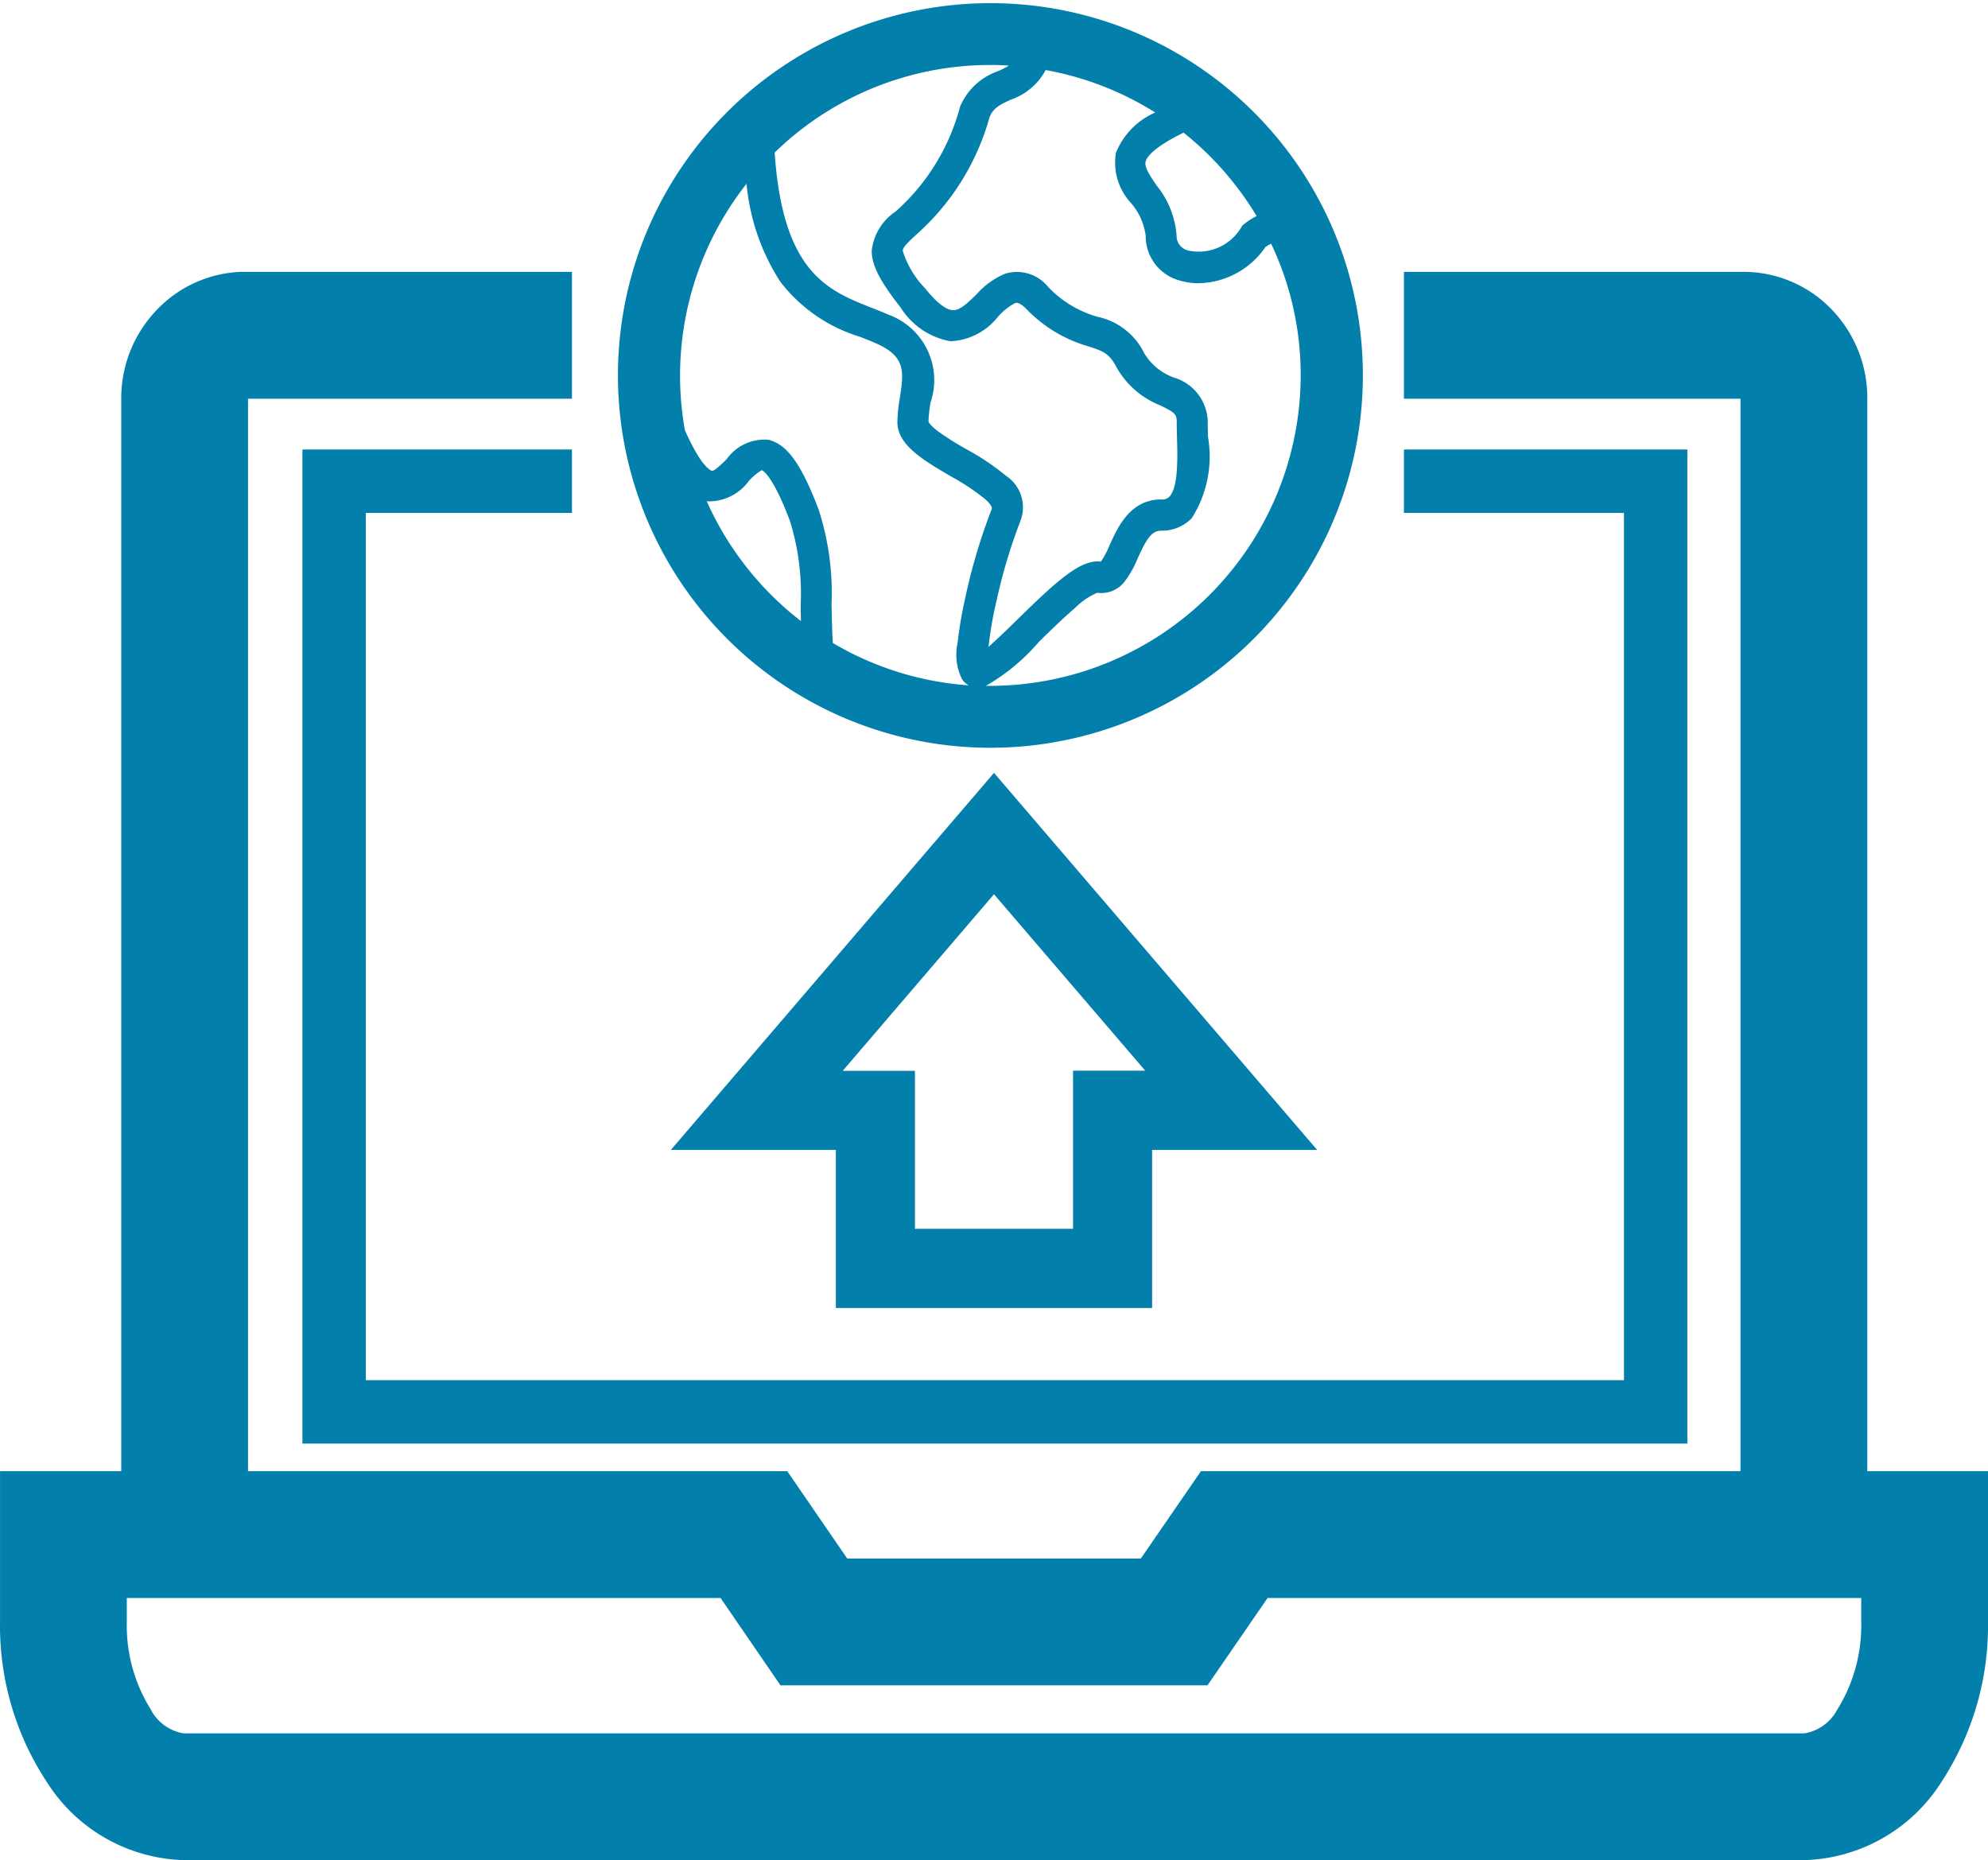
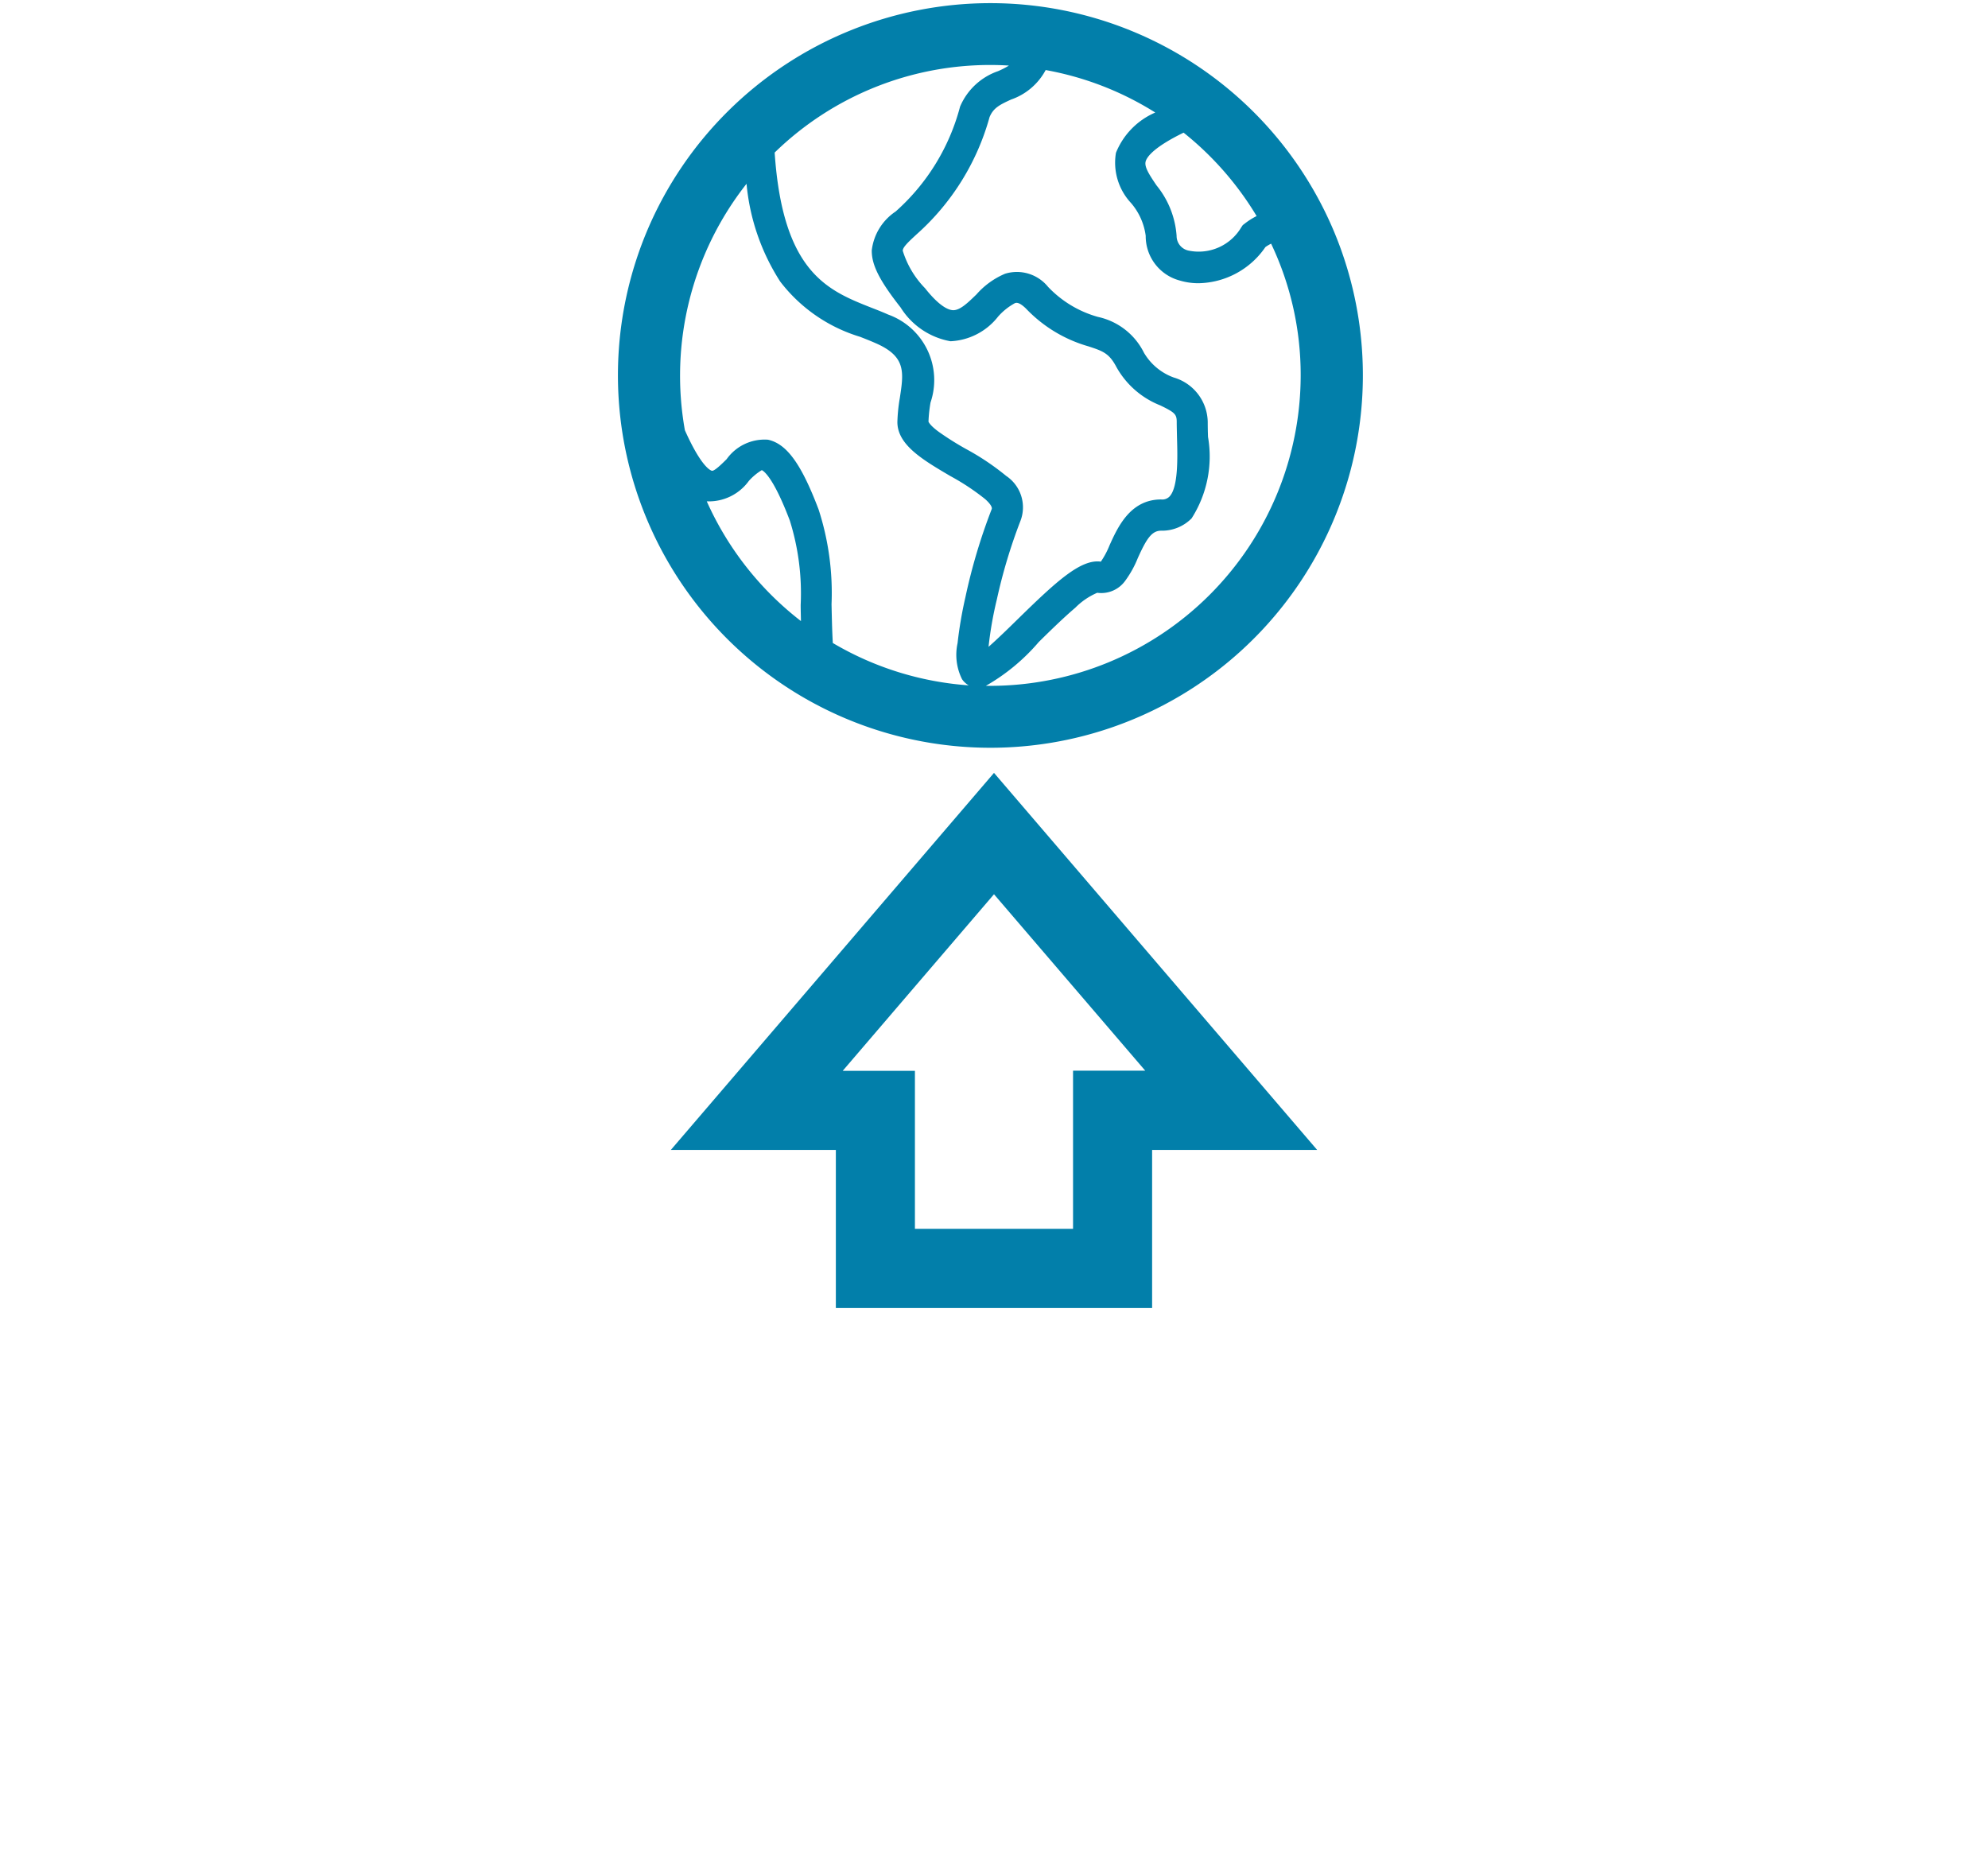
<svg xmlns="http://www.w3.org/2000/svg" width="64.486" height="60.337" viewBox="0 0 64.486 60.337">
  <defs>
    <clipPath id="clip-path">
-       <path id="Path_22593" data-name="Path 22593" d="M14.363,26.693H30.149V38.854H57.136V26.693H74.963V77.421h-60.6Z" transform="translate(-14.363 -26.693)" fill="none" stroke="#027faa" stroke-width="3" />
-     </clipPath>
+       </clipPath>
  </defs>
  <g id="flexible_deployment" data-name="flexible deployment" transform="translate(-1.238)">
    <g id="Mask_Group_5020" data-name="Mask Group 5020" transform="translate(4.005 7.469)" clip-path="url(#clip-path)">
      <path id="Path_24684" data-name="Path 24684" d="M-1-1H43.924V31.244H-1ZM41.868,1.056H1.056V29.188H41.868Z" transform="translate(8.043 8.112)" fill="#027faa" />
      <path id="Path_121" data-name="Path 121" d="M12.842,51.054H8.73V14.2a4.128,4.128,0,0,1,1.117-2.851,3.967,3.967,0,0,1,2.793-1.273H61.364a3.964,3.964,0,0,1,2.871,1.244,4.133,4.133,0,0,1,1.133,2.86V51.036H61.255V14.192H12.842Z" transform="translate(-7.564 -8.727)" fill="#027faa" />
    </g>
-     <path id="Path_122" data-name="Path 122" d="M0,96.63H25.537l1.944,2.832h9.524l1.949-2.832H64.485v4.888a9.231,9.231,0,0,1-1.492,5.162,5.443,5.443,0,0,1-4.448,2.565H5.946A5.438,5.438,0,0,1,1.5,106.683,9.191,9.191,0,0,1,0,101.516Zm23.372,4.112H4.112v.783a5.127,5.127,0,0,0,.785,2.843l0,.007a1.472,1.472,0,0,0,1.057.758H58.531a1.478,1.478,0,0,0,1.058-.758,5.167,5.167,0,0,0,.784-2.85v-.782H41.116l-1.949,2.832H25.316Z" transform="translate(1.239 -48.908)" fill="#027faa" />
    <path id="Path_9982" data-name="Path 9982" d="M29.178,53.822H39.437V48.693H44.79L34.308,36.463,23.826,48.693h5.352ZM34.308,40.4l4.906,5.723H36.872v5.129H31.743V46.128H29.4Z" transform="translate(-0.827 -11.393)" fill="#027faa" />
    <g id="Group_1425" data-name="Group 1425" transform="translate(21.033 0)">
-       <ellipse id="Ellipse_166" data-name="Ellipse 166" cx="12.099" cy="12.099" rx="12.099" ry="12.099" transform="translate(0 0)" fill="none" />
      <path id="earth" d="M23.211,7.377a12.089,12.089,0,0,0-22.263,0,12.082,12.082,0,1,0,22.263,0Zm-2.495-.468a2.252,2.252,0,0,0-.384.243l-.066.05-.047.069a1.605,1.605,0,0,1-1.7.761.486.486,0,0,1-.4-.481,2.911,2.911,0,0,0-.651-1.636c-.252-.371-.4-.607-.352-.78.044-.151.271-.462,1.23-.931A10.15,10.15,0,0,1,20.715,6.91Zm-8.636-4.9q.307,0,.6.019a2.765,2.765,0,0,1-.355.182,2.073,2.073,0,0,0-1.217,1.12l-.009.019-.006.019A6.884,6.884,0,0,1,9.005,6.762a1.762,1.762,0,0,0-.774,1.258c-.006.475.249.979.937,1.856a2.4,2.4,0,0,0,1.617,1.094,2.08,2.08,0,0,0,1.544-.8,2,2,0,0,1,.548-.437c.041-.012.132-.044.361.182a4.5,4.5,0,0,0,2.019,1.22c.462.151.673.22.909.67a2.808,2.808,0,0,0,1.422,1.245c.475.23.535.29.535.535,0,.16.006.333.009.512.019.642.044,1.614-.246,1.913a.33.33,0,0,1-.268.092c-1,0-1.406.894-1.673,1.485a2.727,2.727,0,0,1-.283.532c-.657-.092-1.463.66-2.712,1.882-.277.271-.642.629-.931.881a12.043,12.043,0,0,1,.271-1.544,17.389,17.389,0,0,1,.761-2.533,1.226,1.226,0,0,0-.459-1.466,8.157,8.157,0,0,0-1.3-.872,9.557,9.557,0,0,1-.894-.563c-.271-.2-.321-.308-.327-.327a4.632,4.632,0,0,1,.066-.62,2.259,2.259,0,0,0-1.375-2.853c-.176-.079-.361-.151-.538-.22-1.418-.56-2.881-1.139-3.143-5.034a10.01,10.01,0,0,1,7-2.841Zm-9.2,14.154a1.6,1.6,0,0,0,1.362-.66,1.819,1.819,0,0,1,.422-.352c.044.019.361.189.909,1.636a7.9,7.9,0,0,1,.352,2.734c0,.17.006.343.009.526a10.117,10.117,0,0,1-3.054-3.882Zm4.087,4.585c-.025-.431-.031-.843-.041-1.245a8.783,8.783,0,0,0-.419-3.074c-.56-1.479-1.035-2.133-1.642-2.265a1.509,1.509,0,0,0-1.34.629c-.129.129-.394.394-.478.378-.034-.006-.336-.1-.878-1.315a10.063,10.063,0,0,1,2-7.994A7.045,7.045,0,0,0,5.26,9.033a5.13,5.13,0,0,0,2.592,1.793c.176.069.343.135.506.207.988.431.912.937.783,1.778a5.449,5.449,0,0,0-.079.78c0,.746.837,1.233,1.72,1.753a7.543,7.543,0,0,1,1.13.749c.233.21.22.3.21.321a18.713,18.713,0,0,0-.853,2.857,13.272,13.272,0,0,0-.255,1.494,1.773,1.773,0,0,0,.145,1.167.642.642,0,0,0,.217.2,10.046,10.046,0,0,1-4.41-1.375Zm5.112,1.4h-.148a6.485,6.485,0,0,0,1.717-1.422c.4-.394.818-.8,1.186-1.113a2.247,2.247,0,0,1,.711-.484.956.956,0,0,0,.915-.4,3.327,3.327,0,0,0,.4-.724c.283-.629.453-.89.758-.89a1.347,1.347,0,0,0,.988-.4,3.725,3.725,0,0,0,.532-2.643c-.006-.173-.009-.336-.009-.484a1.53,1.53,0,0,0-1.1-1.441,1.85,1.85,0,0,1-.969-.805,2.178,2.178,0,0,0-1.491-1.161,3.541,3.541,0,0,1-1.62-.976,1.3,1.3,0,0,0-1.393-.425,2.55,2.55,0,0,0-.928.67c-.28.271-.541.529-.774.512-.132-.009-.422-.113-.894-.711a3.011,3.011,0,0,1-.724-1.217c0-.113.173-.277.453-.535a7.907,7.907,0,0,0,2.363-3.8c.126-.3.33-.4.7-.57a2.017,2.017,0,0,0,1.12-.956,10.019,10.019,0,0,1,3.555,1.378,2.4,2.4,0,0,0-1.275,1.306,1.918,1.918,0,0,0,.487,1.627,2.033,2.033,0,0,1,.478,1.066A1.488,1.488,0,0,0,18.22,9a2.112,2.112,0,0,0,.61.088A2.684,2.684,0,0,0,21,7.915a1.361,1.361,0,0,1,.185-.11,9.912,9.912,0,0,1,.959,4.276A10.081,10.081,0,0,1,12.078,22.148Z" transform="translate(0.252 0.099)" fill="#027faa" />
    </g>
  </g>
</svg>